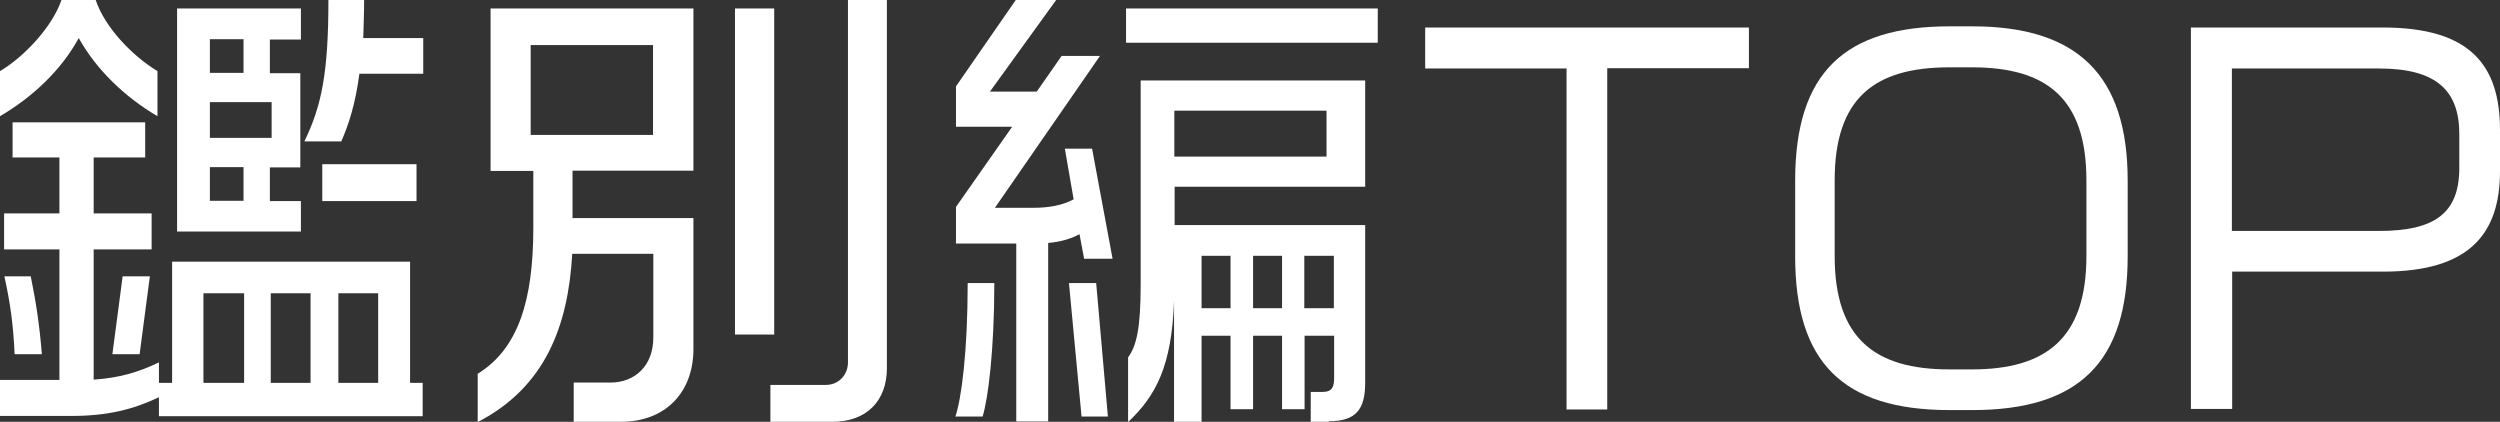
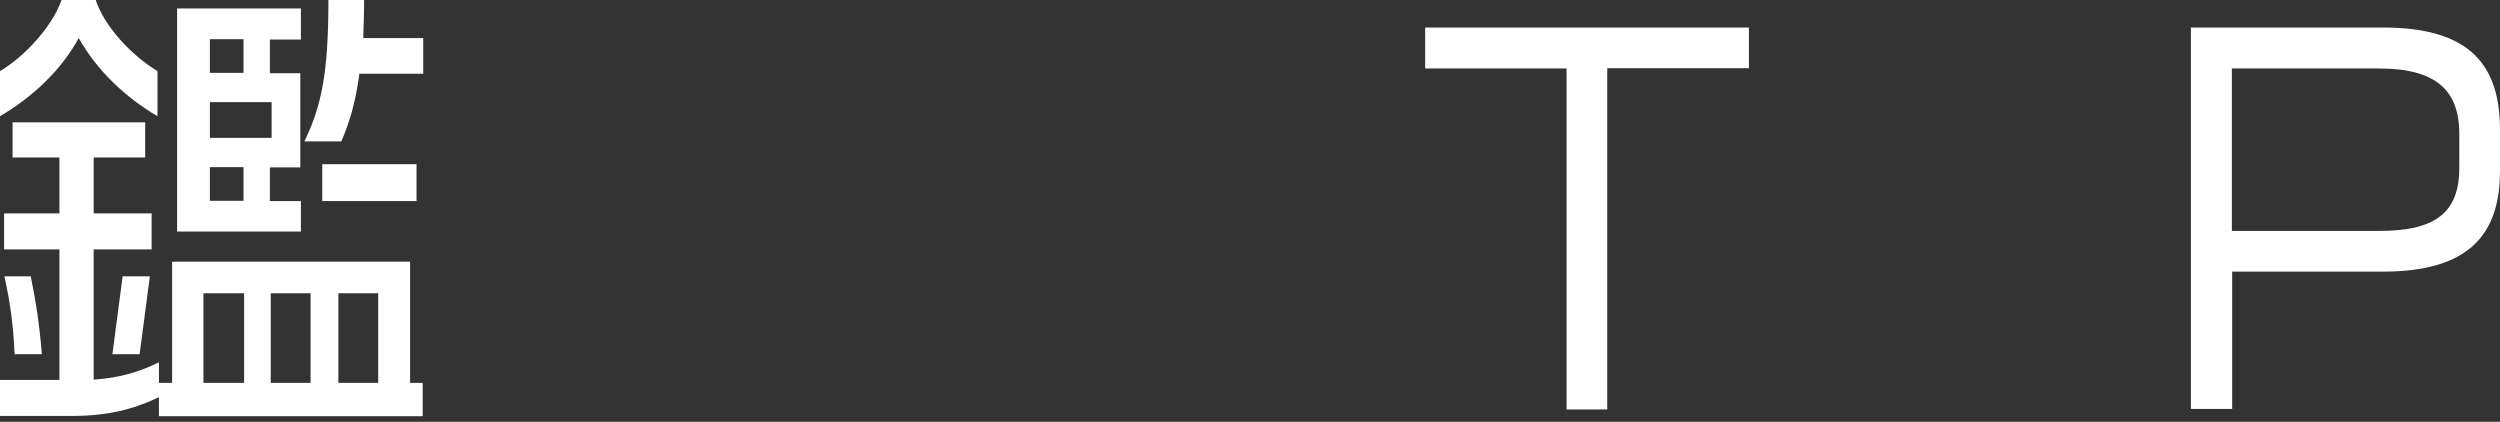
<svg xmlns="http://www.w3.org/2000/svg" id="_レイヤー_2" data-name="レイヤー 2" viewBox="0 0 85.41 14.41">
  <rect x="0" y="0" width="85.41" height="14.41" fill="#333333" stroke="none" />
  <defs>
    <style>
      .cls-1 {
        fill: #fff;
      }
    </style>
  </defs>
  <g id="_文字" data-name="文字">
    <path class="cls-1" d="M2.69,1.3c-.61,1.12-1.6,2.03-2.69,2.67v-1.54C.83,1.94,1.79.91,2.1,0h1.17c.3.91,1.22,1.89,2.11,2.43v1.54c-1.12-.66-2.08-1.58-2.69-2.67ZM5.43,14.21v-.64c-.88.42-1.76.64-2.98.64H0v-1.23h2.03v-4.46H.14v-1.23h1.89v-1.91H.43v-1.2h4.53v1.2h-1.76v1.91h1.98v1.23h-1.98v4.45c.86-.06,1.5-.24,2.23-.59v.7h.45v-4.14h8.13v4.14h.43v1.14H5.43ZM.5,12.1c-.05-1.02-.14-1.7-.35-2.66h.9c.18.88.3,1.66.38,2.66H.5ZM4.77,12.1h-.93l.35-2.66h.93l-.35,2.66ZM6.05,7.91V.29h4.23v1.06h-1.06v1.15h1.04v3.22h-1.04v1.15h1.06v1.04h-4.23ZM8.34,10.02h-1.39v3.06h1.39v-3.06ZM8.32,1.34h-1.15v1.15h1.15v-1.15ZM9.28,3.49h-2.11v1.22h2.11v-1.22ZM8.32,5.71h-1.15v1.15h1.15v-1.15ZM10.61,10.02h-1.36v3.06h1.36v-3.06ZM12.28,2.51c-.14,1.06-.37,1.75-.62,2.32h-1.26c.59-1.22.82-2.35.82-4.83h1.22c0,.48-.02.91-.03,1.3h2.05v1.22h-2.16ZM11.01,6.87v-1.26h3.22v1.26h-3.22ZM12.92,10.02h-1.36v3.06h1.36v-3.06Z" />
-     <path class="cls-1" d="M21.22,14.41h-1.62v-1.34h1.25c.85,0,1.47-.58,1.47-1.54v-2.86h-2.77c-.14,2.48-.93,4.56-3.23,5.75v-1.65c1.38-.85,1.9-2.5,1.9-4.98v-1.95h-1.46V.29h6.93v5.54h-4.13v1.62h4.13v4.48c0,1.46-.94,2.48-2.48,2.48ZM22.31,1.54h-4.18v3.07h4.18V1.54ZM25.11,11.43V.29h1.34v11.14h-1.34ZM28.45,14.41h-2.13v-1.26h1.9c.43,0,.75-.34.75-.77V0h1.33v12.58c0,1.11-.69,1.83-1.86,1.83Z" />
-     <path class="cls-1" d="M33.57,14.23h-.93c.21-.62.42-2.23.42-4.56h.91c0,2.27-.21,3.95-.4,4.56ZM37.04,8.85l-.16-.85c-.24.13-.59.26-1.07.3v6.1h-1.09v-6.08h-2.06v-1.25l1.92-2.74h-1.92v-1.38l2.05-2.96h1.38l-2.27,3.14h1.6l.85-1.22h1.31l-3.59,5.19h1.28c.56,0,1.02-.08,1.41-.29l-.3-1.73h.93l.7,3.76h-.96ZM36.95,14.23l-.43-4.56h.93l.4,4.56h-.9ZM38.47,1.46V.29h8.6v1.17h-8.6ZM45.4,14.41h-.62v-1.02h.4c.35,0,.4-.19.4-.5v-1.42h-1.01v2.51h-.77v-2.51h-.99v2.51h-.77v-2.51h-.99v2.95h-.94v-4.13c-.08,2.21-.61,3.22-1.57,4.13v-2.21c.29-.4.43-.99.43-2.5V2.75h7.67v3.63h-6.51v1.31h6.51v5.39c0,.91-.32,1.31-1.23,1.31ZM45.32,3.78h-5.2v1.57h5.2v-1.57ZM42.04,8.74h-.99v1.79h.99v-1.79ZM43.8,8.74h-.99v1.79h.99v-1.79ZM45.57,8.74h-1.01v1.79h1.01v-1.79Z" />
    <path class="cls-1" d="M54.91,2.34v11.65h-1.39V2.34h-4.83V.94h11.06v1.39h-4.83Z" />
-     <path class="cls-1" d="M67.38,14.01h-.77c-3.67,0-5.28-1.65-5.28-5.25v-2.59c0-3.7,1.7-5.27,5.28-5.27h.77c3.59,0,5.31,1.66,5.31,5.27v2.59c0,3.6-1.65,5.25-5.31,5.25ZM71.28,6.16c0-2.82-1.38-3.86-3.91-3.86h-.77c-2.55,0-3.92,1.04-3.92,3.86v2.59c0,2.82,1.38,3.87,3.92,3.87h.77c2.53,0,3.91-1.06,3.91-3.87v-2.59Z" />
    <path class="cls-1" d="M81.41,9.28h-5.15v4.69h-1.41V.94h6.56c2.98,0,4,1.28,4,3.51v1.39c0,2.13-1.02,3.44-4,3.44ZM84.02,4.58c0-1.5-.8-2.24-2.74-2.24h-5.03v5.55h5.03c1.92,0,2.74-.62,2.74-2.16v-1.15Z" />
  </g>
</svg>